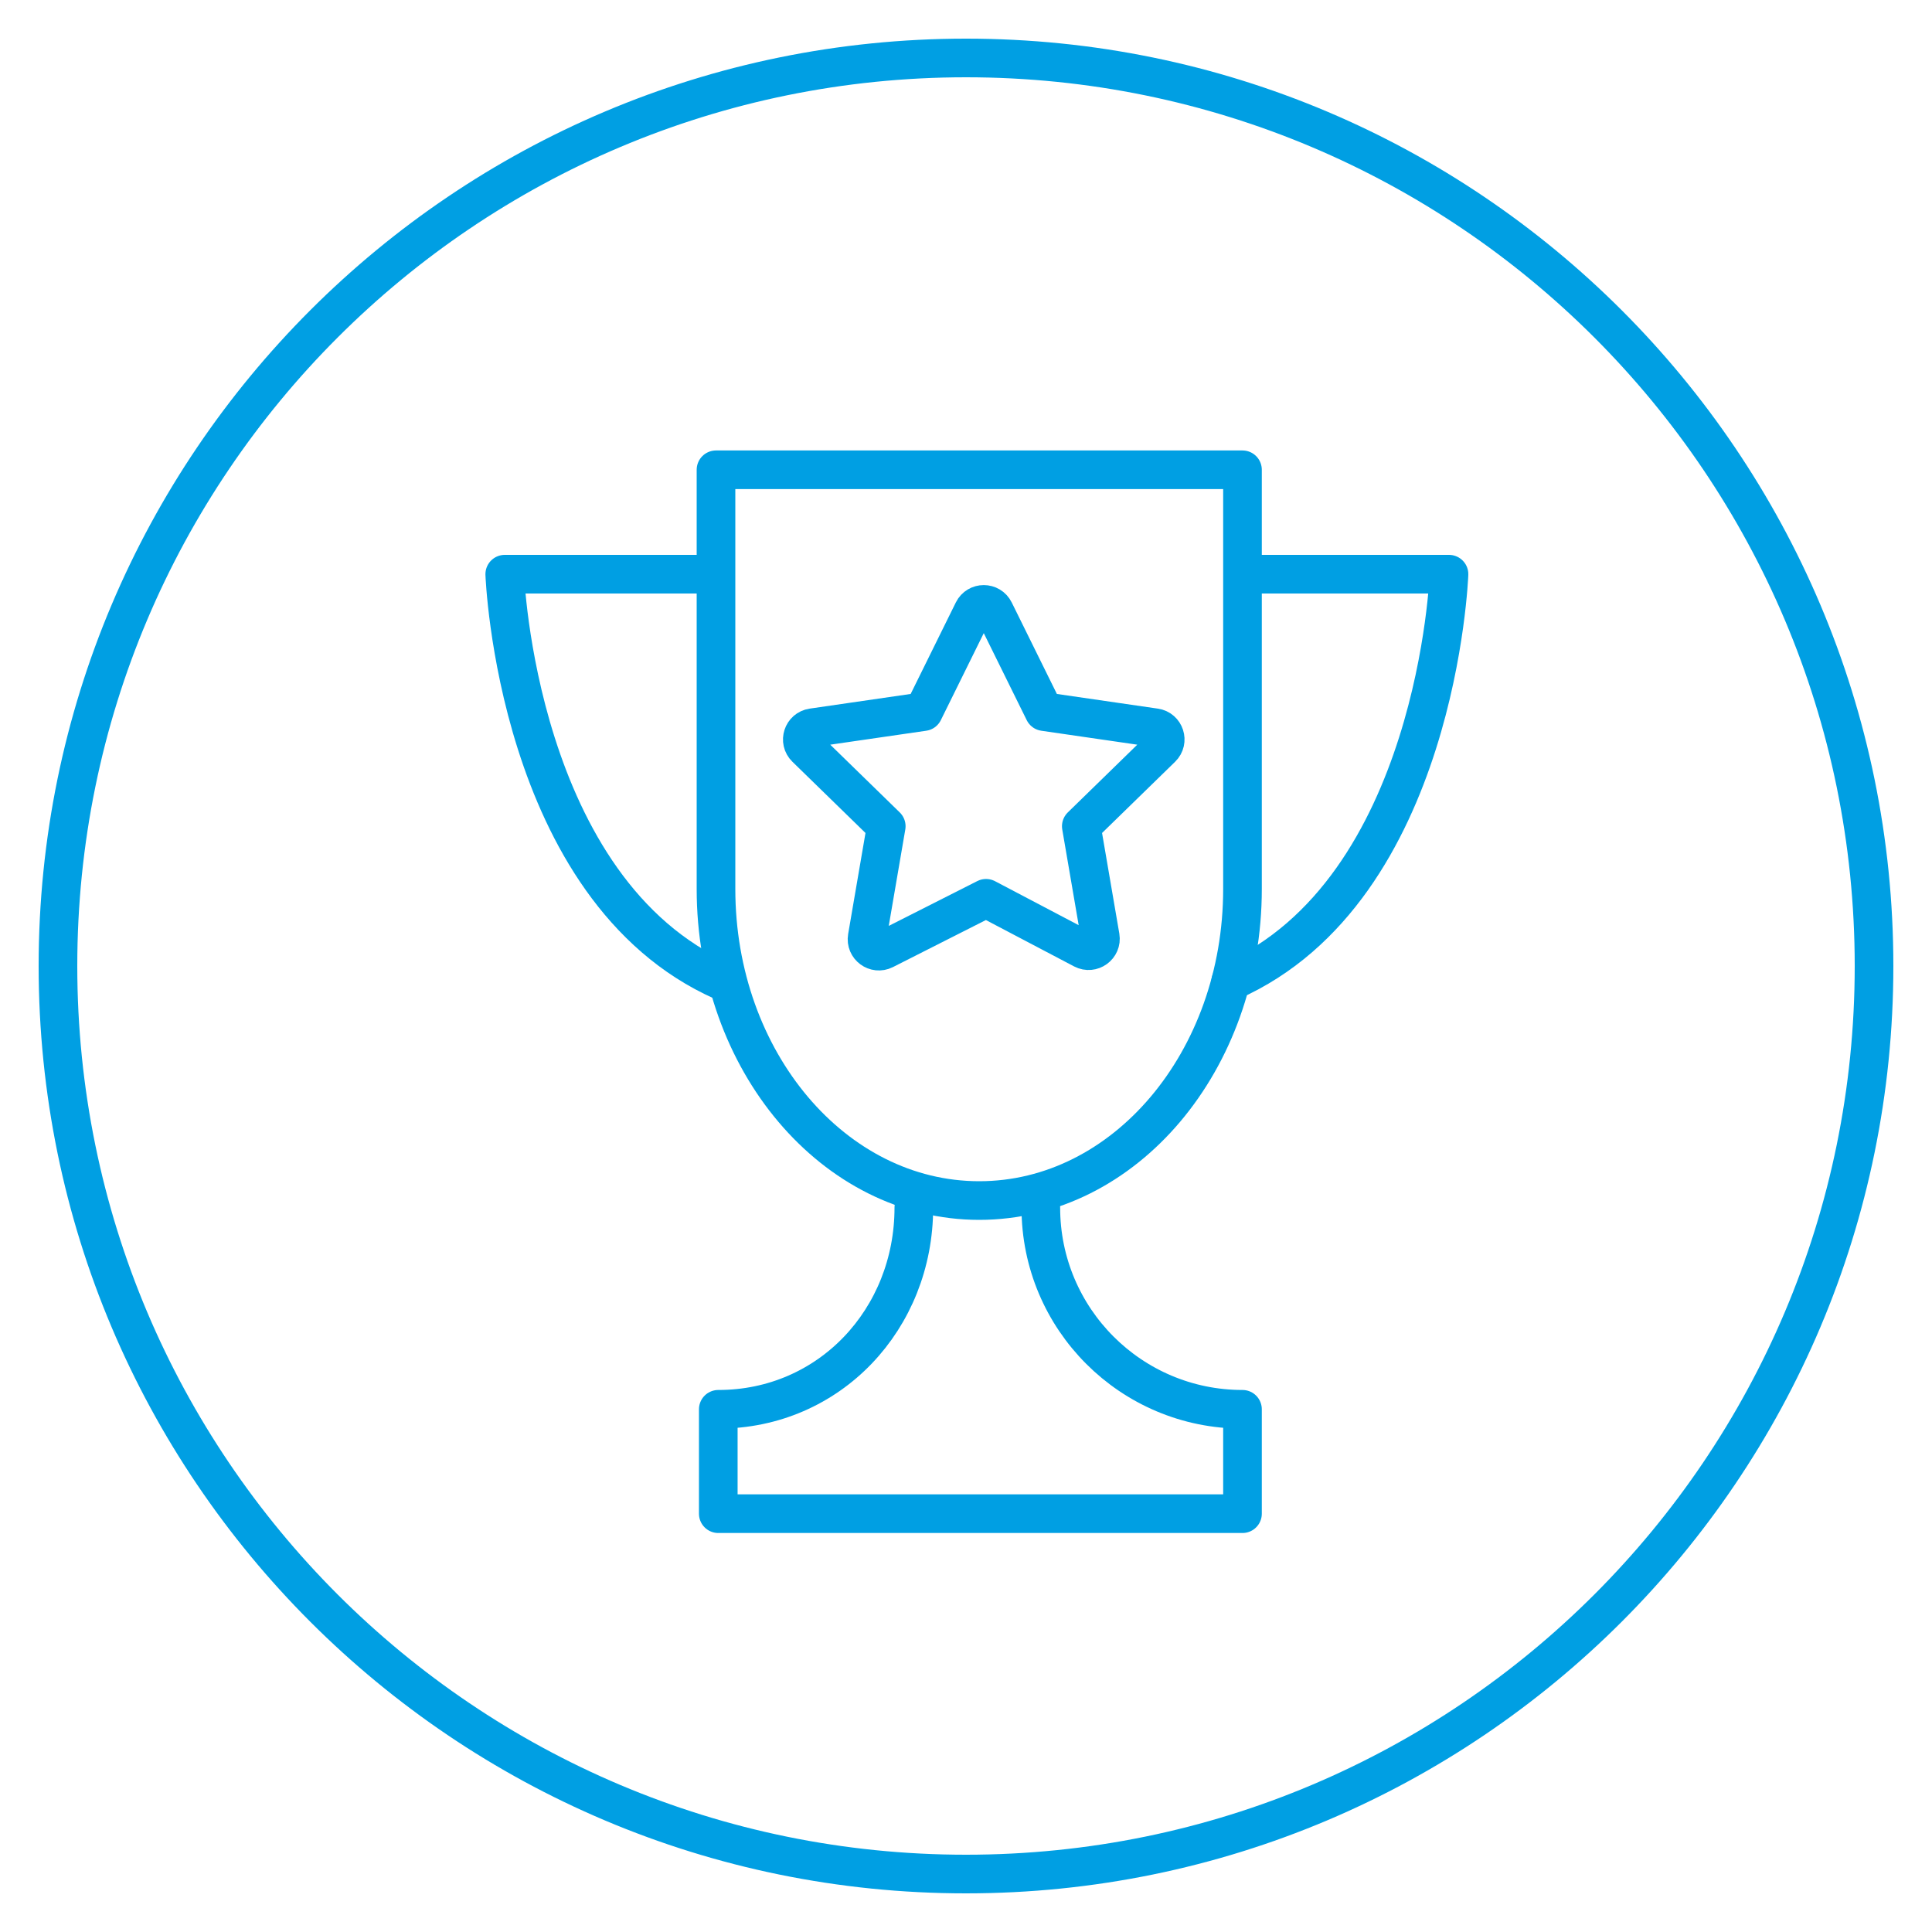
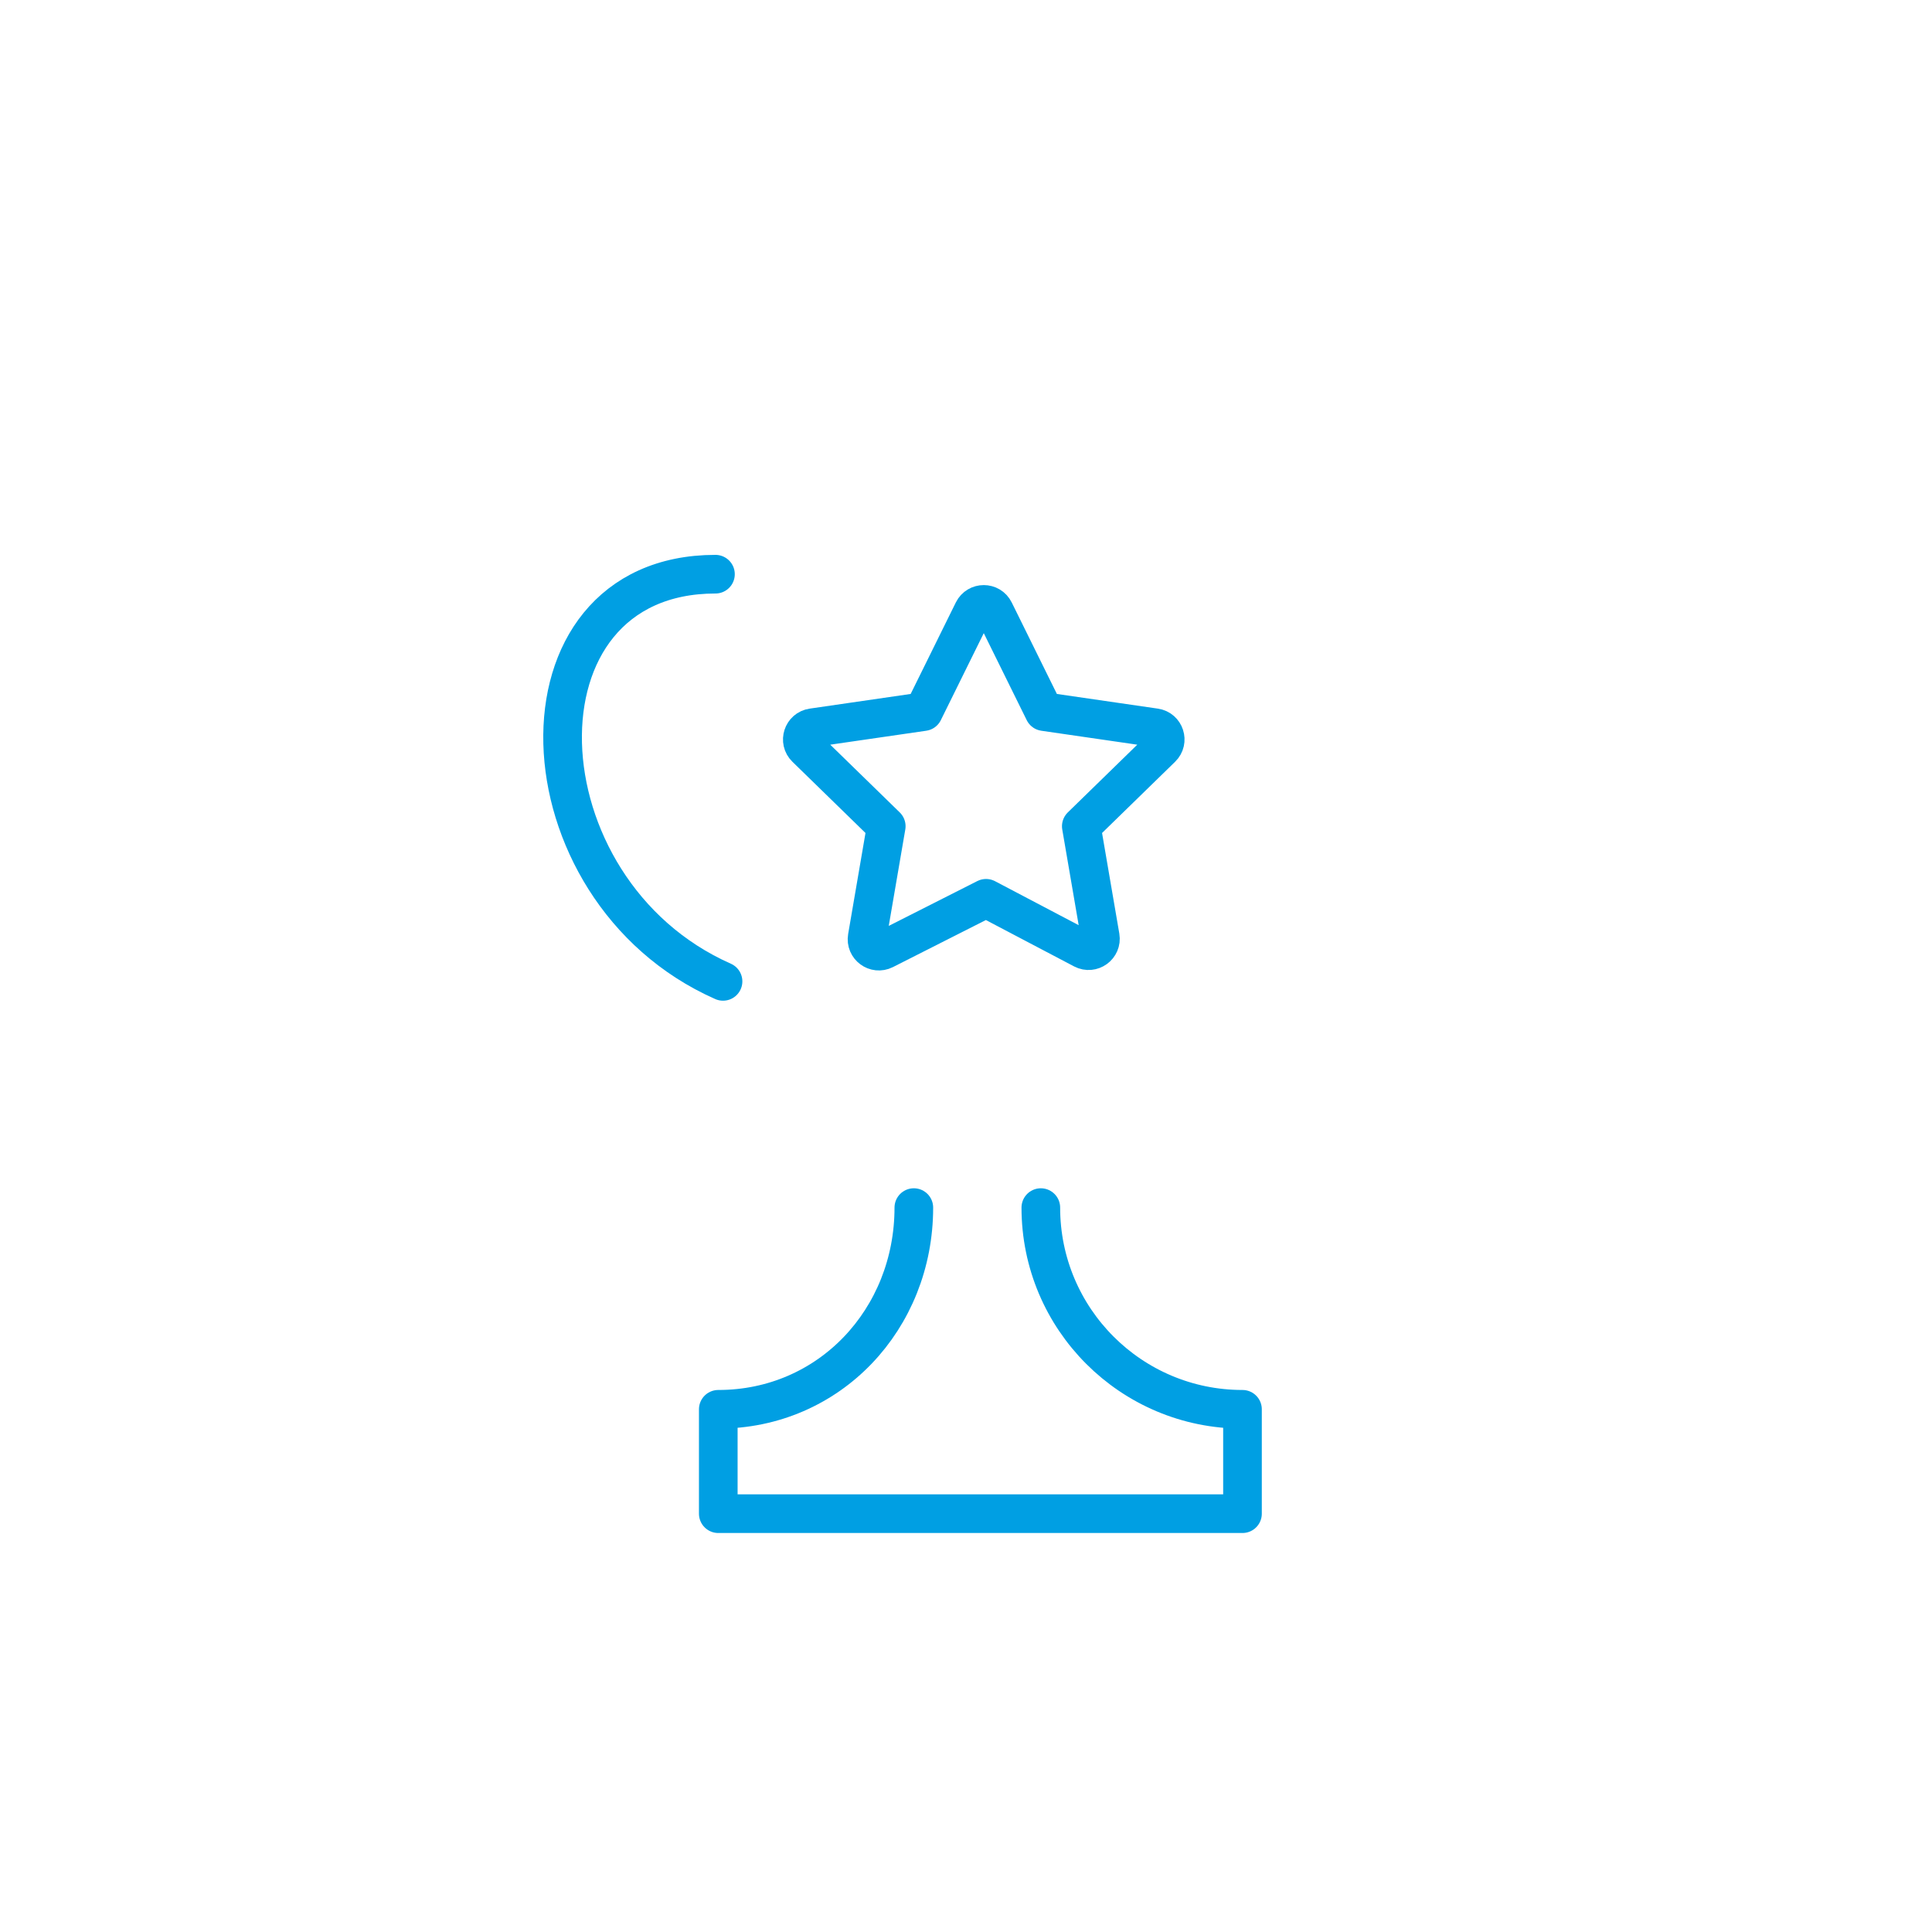
<svg xmlns="http://www.w3.org/2000/svg" viewBox="0 0 100.00 100.00" data-guides="{&quot;vertical&quot;:[],&quot;horizontal&quot;:[]}">
  <defs />
-   <path color="rgb(51, 51, 51)" stroke-miterlimit="10" stroke-width="2" stroke="#009fe3" cx="50" cy="50" r="47" id="tSvg561326ec41" title="Ellipse 4" fill="none" fill-opacity="1" stroke-opacity="1" d="M50 3C75.957 3 97 24.043 97 50C97 75.957 75.957 97 50 97C24.043 97 3 75.957 3 50C3 24.043 24.043 3 50 3Z" style="transform-origin: 50px 50px;" />
-   <path fill="none" stroke="#009fe3" fill-opacity="1" stroke-width="2" stroke-opacity="1" color="rgb(51, 51, 51)" stroke-linecap="round" stroke-linejoin="round" stroke-miterlimit="10" id="tSvgfc15e05462" title="Path 7" d="M64.311 46.015C64.311 54.92 58.211 62.14 50.685 62.14C43.161 62.14 37.06 54.92 37.06 46.015C37.06 38.782 37.06 31.549 37.06 24.316C46.144 24.316 55.227 24.316 64.311 24.316C64.311 31.549 64.311 38.782 64.311 46.015Z" />
  <path fill="none" stroke="#009fe3" fill-opacity="1" stroke-width="2" stroke-opacity="1" color="rgb(51, 51, 51)" stroke-linecap="round" stroke-linejoin="round" stroke-miterlimit="10" id="tSvgc381e2fe7c" title="Path 8" d="M53.873 62.505C53.873 68.271 58.546 72.945 64.311 72.945C64.311 72.945 64.311 72.945 64.311 72.945C64.311 74.746 64.311 76.547 64.311 78.348C60.832 78.348 57.352 78.348 53.873 78.348C51.682 78.348 49.491 78.348 47.3 78.348C43.926 78.348 40.552 78.348 37.178 78.348C37.178 76.547 37.178 74.746 37.178 72.945C37.178 72.945 37.178 72.945 37.178 72.945C42.942 72.945 47.3 68.27 47.3 62.505" />
-   <path fill="none" stroke="#009fe3" fill-opacity="1" stroke-width="2" stroke-opacity="1" color="rgb(51, 51, 51)" stroke-linecap="round" stroke-linejoin="round" stroke-miterlimit="10" id="tSvg88b7bf2725" title="Path 9" d="M65.095 29.72C68.397 29.72 71.698 29.72 75 29.72C75 29.72 74.409 46.058 63.703 50.796" />
-   <path fill="none" stroke="#009fe3" fill-opacity="1" stroke-width="2" stroke-opacity="1" color="rgb(51, 51, 51)" stroke-linecap="round" stroke-linejoin="round" stroke-miterlimit="10" id="tSvg227503d61f" title="Path 10" d="M37.032 29.72C33.397 29.72 29.761 29.72 26.126 29.72C26.126 29.72 26.717 46.058 37.424 50.796" />
+   <path fill="none" stroke="#009fe3" fill-opacity="1" stroke-width="2" stroke-opacity="1" color="rgb(51, 51, 51)" stroke-linecap="round" stroke-linejoin="round" stroke-miterlimit="10" id="tSvg227503d61f" title="Path 10" d="M37.032 29.72C26.126 29.72 26.717 46.058 37.424 50.796" />
  <path fill="none" stroke="#009fe3" fill-opacity="1" stroke-width="2" stroke-opacity="1" color="rgb(51, 51, 51)" stroke-linecap="round" stroke-linejoin="round" stroke-miterlimit="10" id="tSvg1811fc2de83" title="Path 11" d="M50.37 31.626C49.513 33.362 48.657 35.097 47.8 36.833C45.884 37.111 43.968 37.39 42.052 37.668C41.551 37.74 41.349 38.358 41.713 38.712C43.099 40.063 44.486 41.415 45.872 42.766C45.543 44.682 45.215 46.597 44.886 48.513C44.801 49.009 45.317 49.391 45.767 49.164C47.524 48.275 49.281 47.385 51.038 46.496C52.712 47.376 54.385 48.256 56.059 49.136C56.51 49.372 57.034 48.99 56.95 48.49C56.623 46.582 56.295 44.674 55.968 42.766C57.354 41.415 58.74 40.063 60.126 38.712C60.489 38.358 60.29 37.74 59.787 37.668C57.871 37.39 55.956 37.111 54.04 36.833C53.183 35.097 52.327 33.362 51.47 31.626C51.245 31.17 50.595 31.17 50.37 31.626Z" />
</svg>